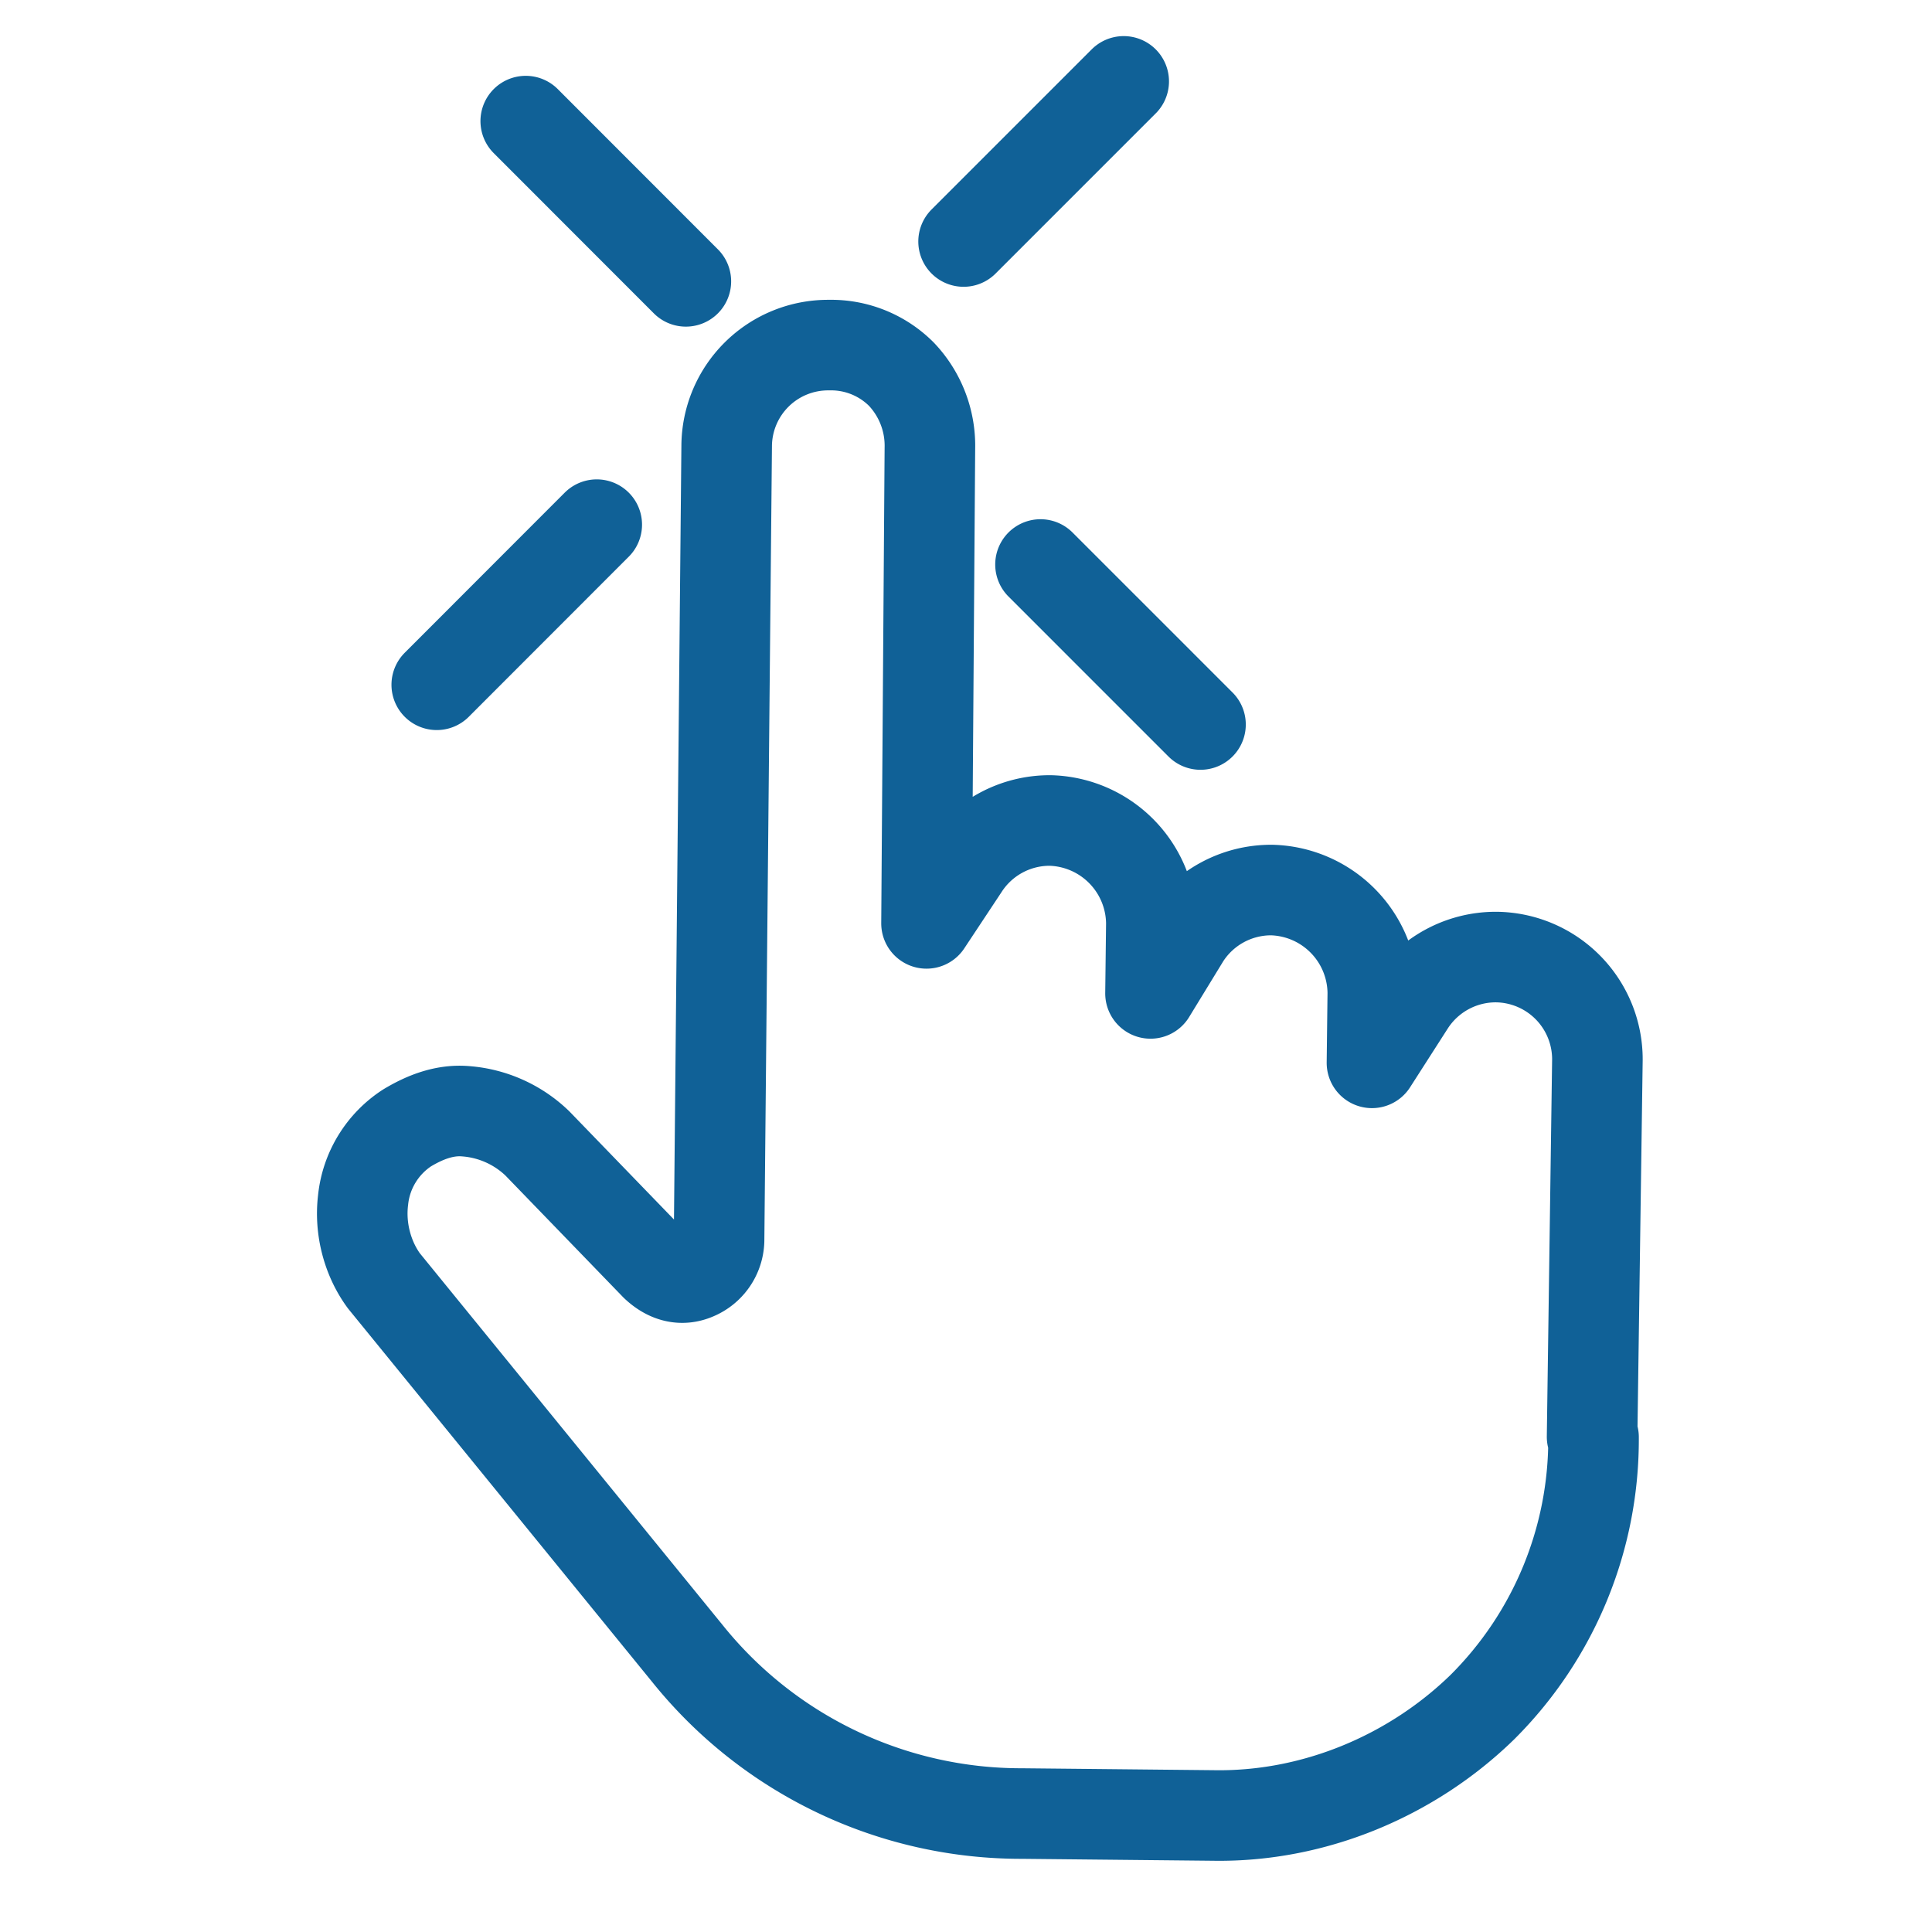
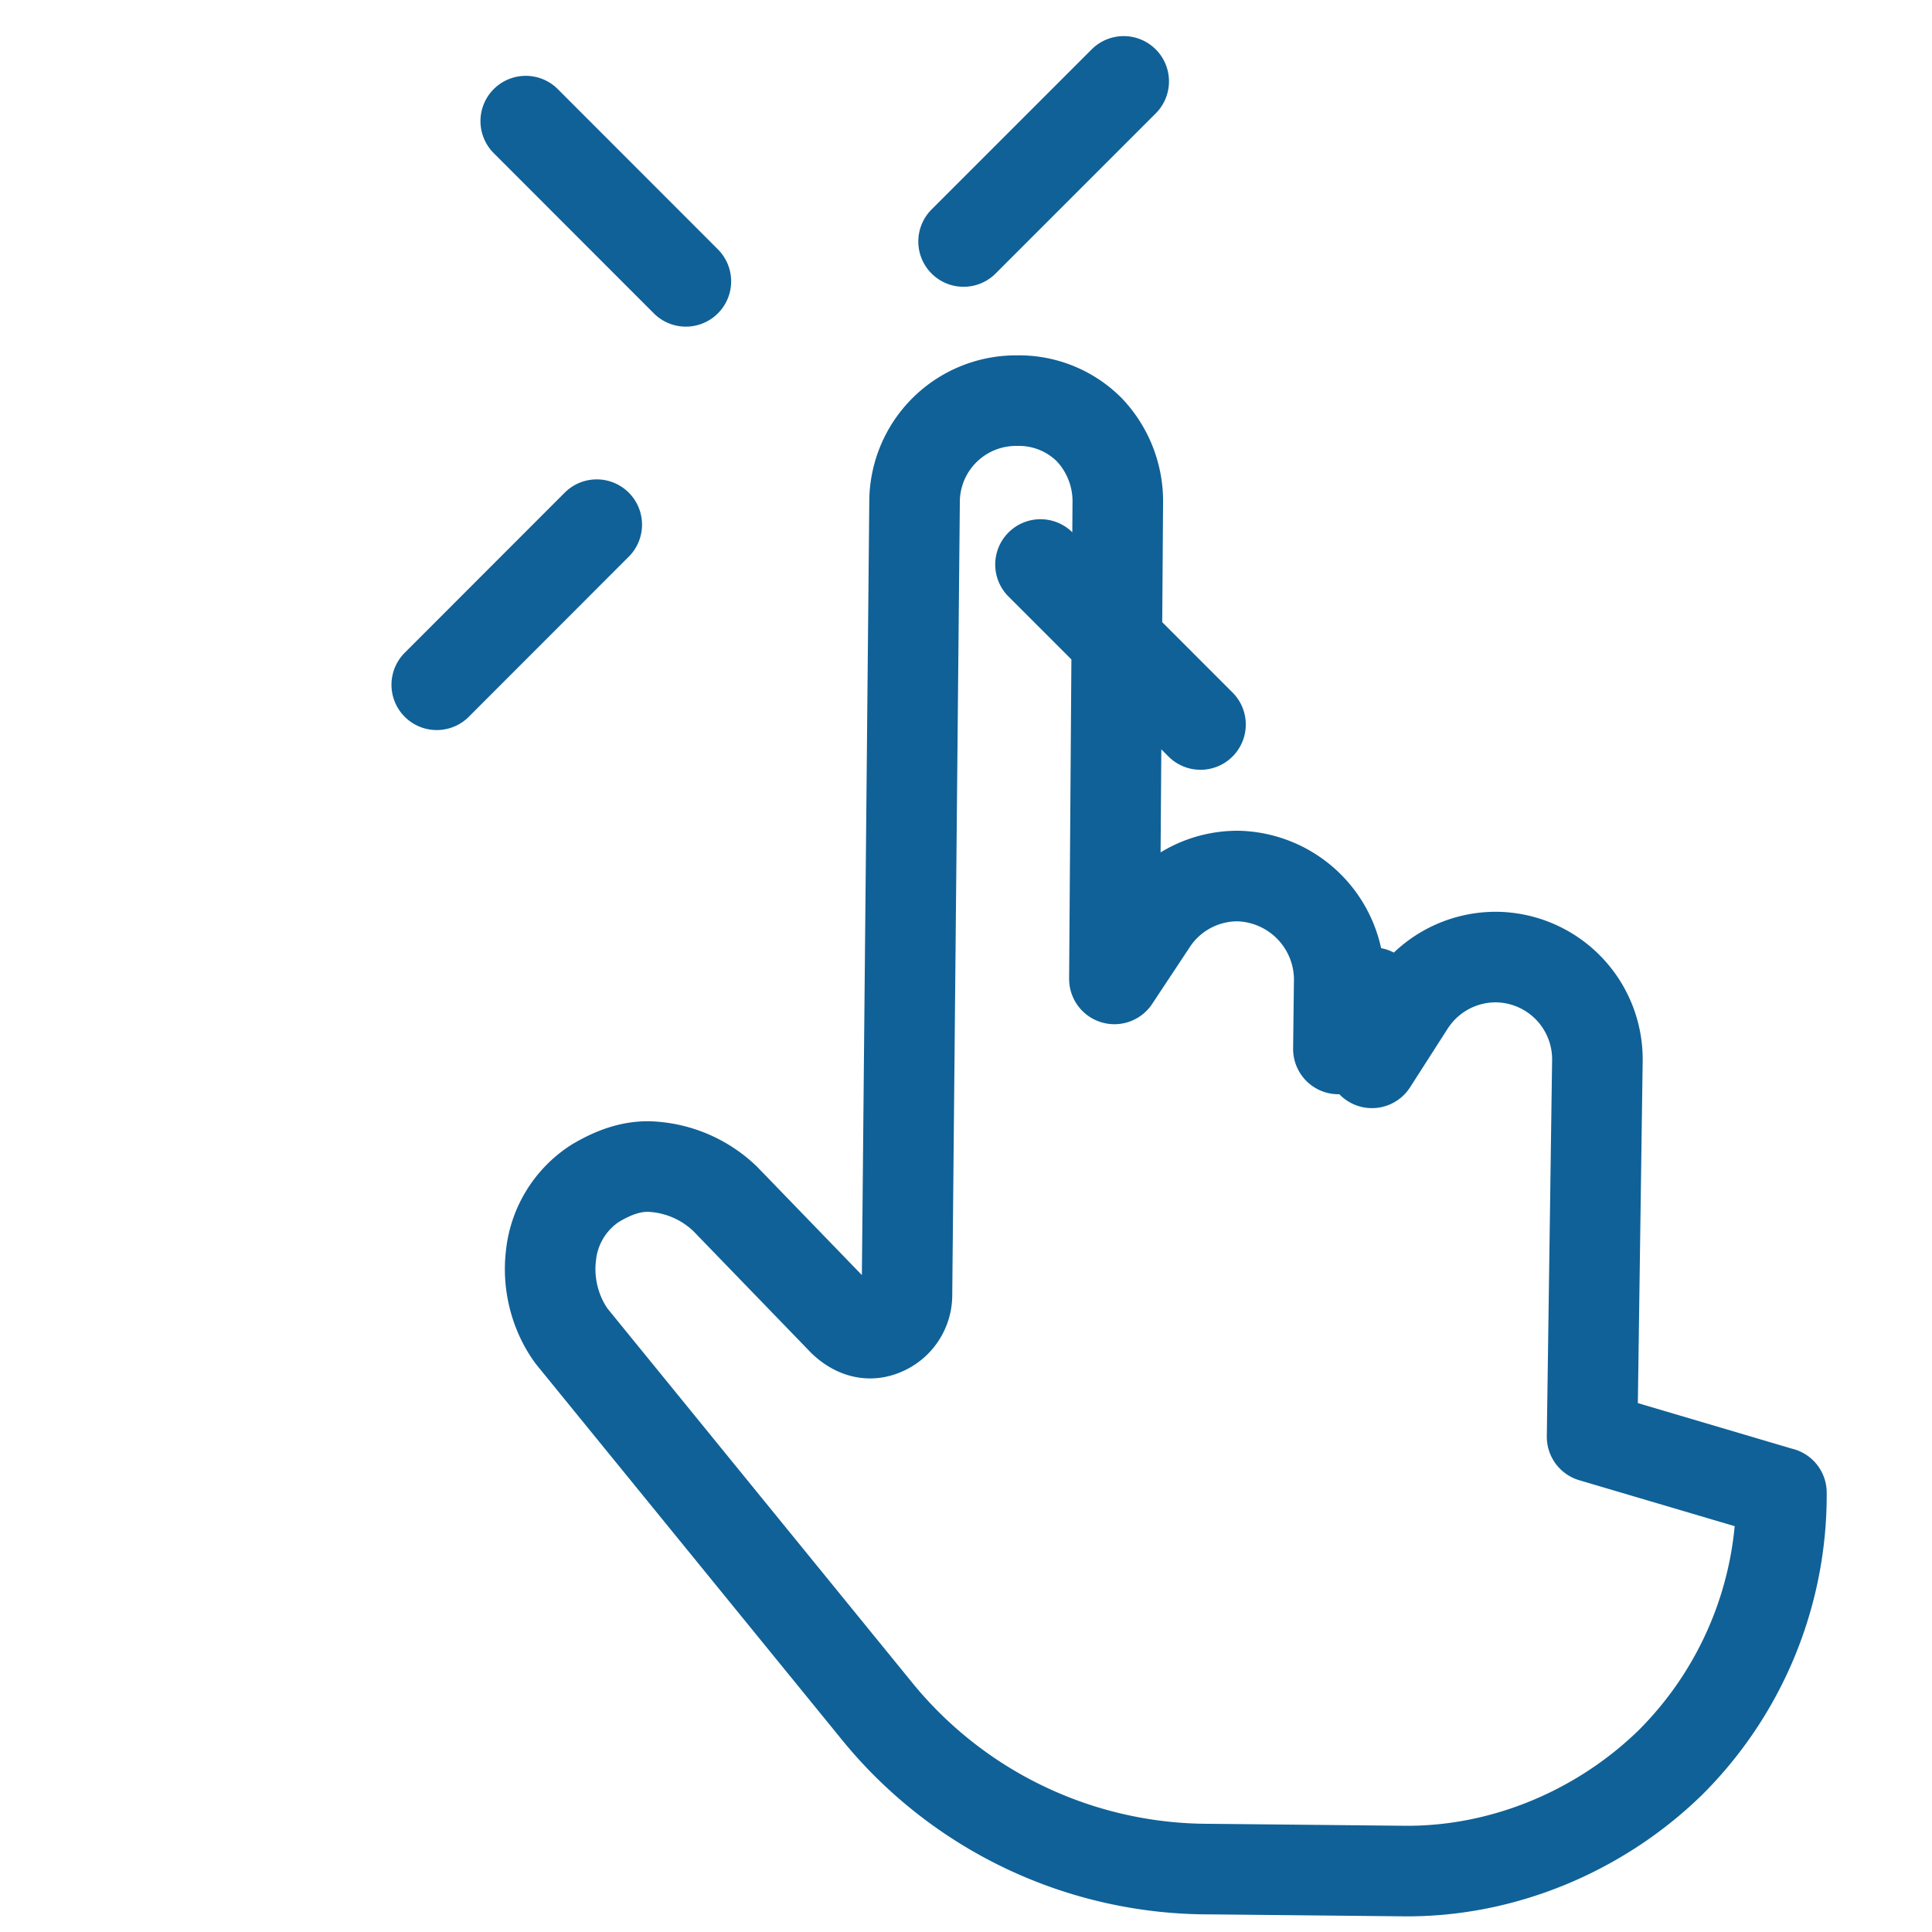
<svg xmlns="http://www.w3.org/2000/svg" width="16" height="16" fill="none">
-   <path stroke="#106197" stroke-linecap="round" stroke-linejoin="round" stroke-width=".75" d="M4.354 1.003 5.68 2.33m2.937 2.345L9.942 6M9.306.674 7.98 2M4.942 4.345 3.617 5.671m9.568 6.228.044-3.123a.847.847 0 0 0-.836-.85.848.848 0 0 0-.72.391l-.311.485.007-.581a.86.86 0 0 0-.836-.85.848.848 0 0 0-.72.39l-.285.466.007-.582a.86.86 0 0 0-.836-.85.848.848 0 0 0-.72.39l-.306.462.028-3.935a.861.861 0 0 0-.236-.613.822.822 0 0 0-.599-.241.84.84 0 0 0-.848.837l-.063 6.579a.317.317 0 0 1-.193.282c-.114.05-.23.023-.335-.077l-.977-1.01a.959.959 0 0 0-.593-.266c-.175-.015-.338.049-.486.138a.811.811 0 0 0-.364.596c-.03.244.04.49.172.67l2.515 3.088a3.545 3.545 0 0 0 2.77 1.324l1.585.016c.83.014 1.64-.326 2.226-.896a3.128 3.128 0 0 0 .922-2.237l-.012-.003Z" />
+   <path stroke="#106197" stroke-linecap="round" stroke-linejoin="round" stroke-width=".75" d="M4.354 1.003 5.68 2.33m2.937 2.345L9.942 6M9.306.674 7.98 2M4.942 4.345 3.617 5.671m9.568 6.228.044-3.123a.847.847 0 0 0-.836-.85.848.848 0 0 0-.72.391l-.311.485.007-.581l-.285.466.007-.582a.86.86 0 0 0-.836-.85.848.848 0 0 0-.72.39l-.306.462.028-3.935a.861.861 0 0 0-.236-.613.822.822 0 0 0-.599-.241.84.84 0 0 0-.848.837l-.063 6.579a.317.317 0 0 1-.193.282c-.114.05-.23.023-.335-.077l-.977-1.01a.959.959 0 0 0-.593-.266c-.175-.015-.338.049-.486.138a.811.811 0 0 0-.364.596c-.03.244.04.49.172.67l2.515 3.088a3.545 3.545 0 0 0 2.77 1.324l1.585.016c.83.014 1.64-.326 2.226-.896a3.128 3.128 0 0 0 .922-2.237l-.012-.003Z" />
</svg>